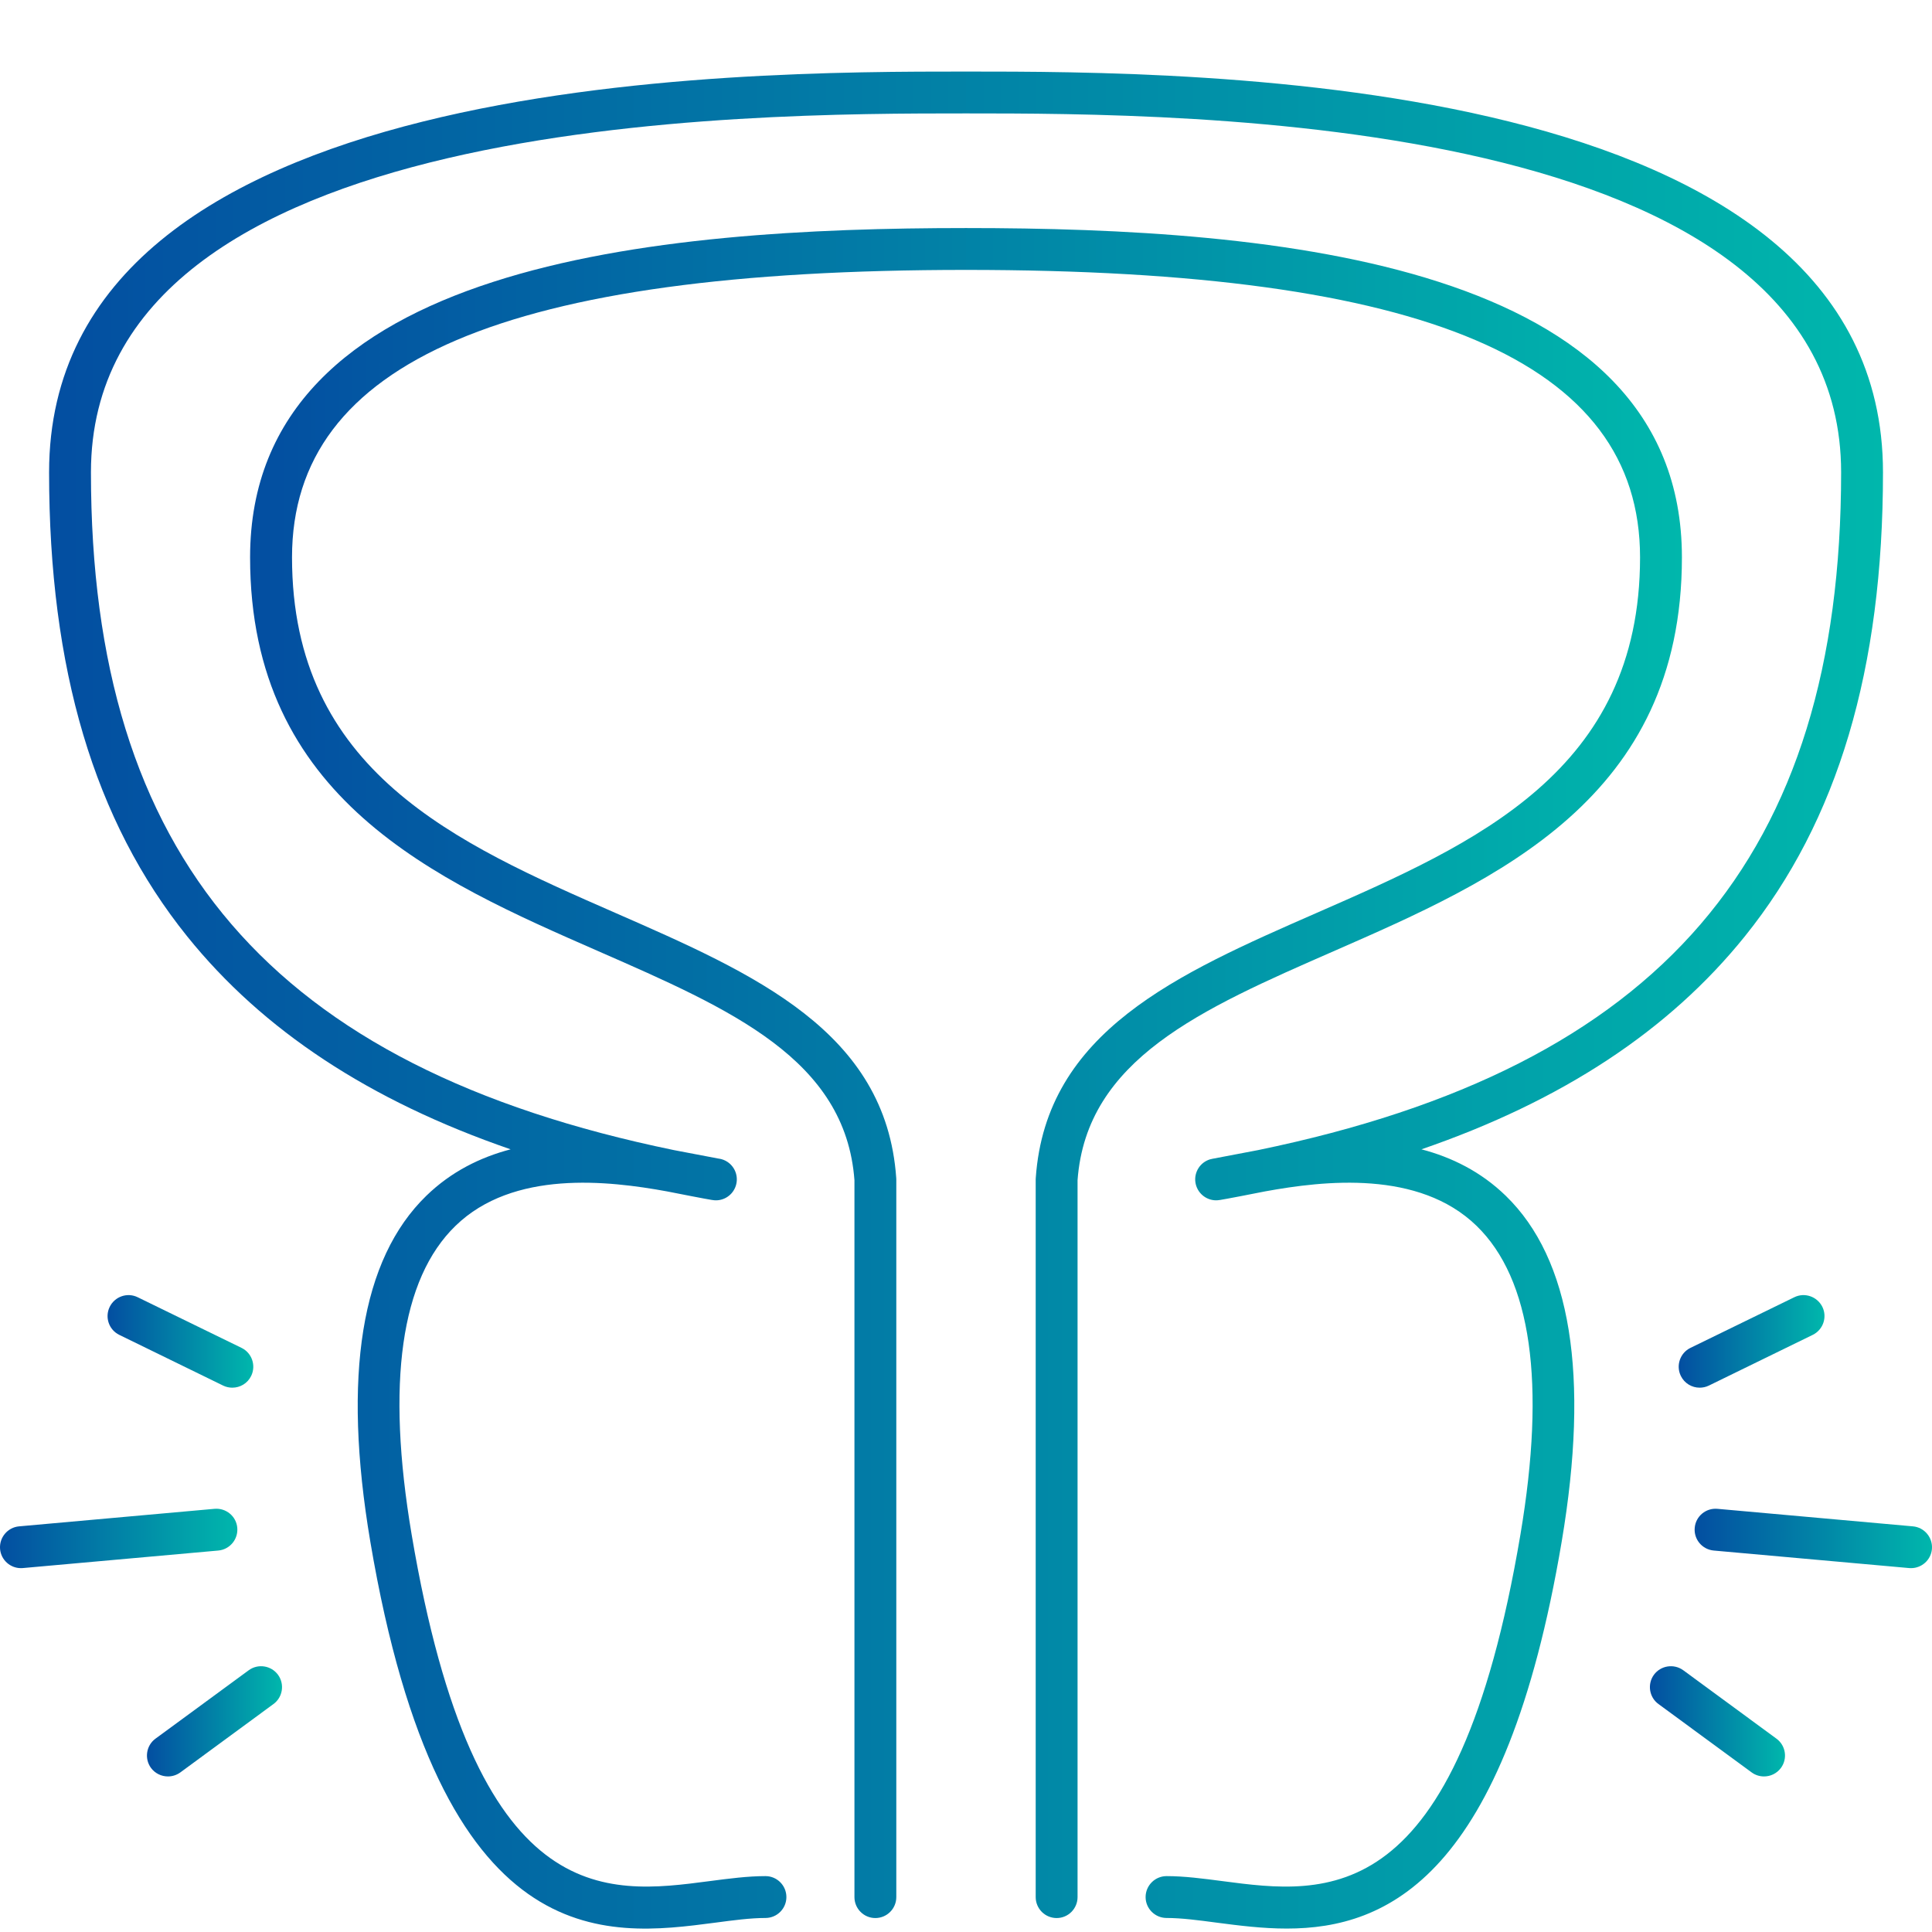
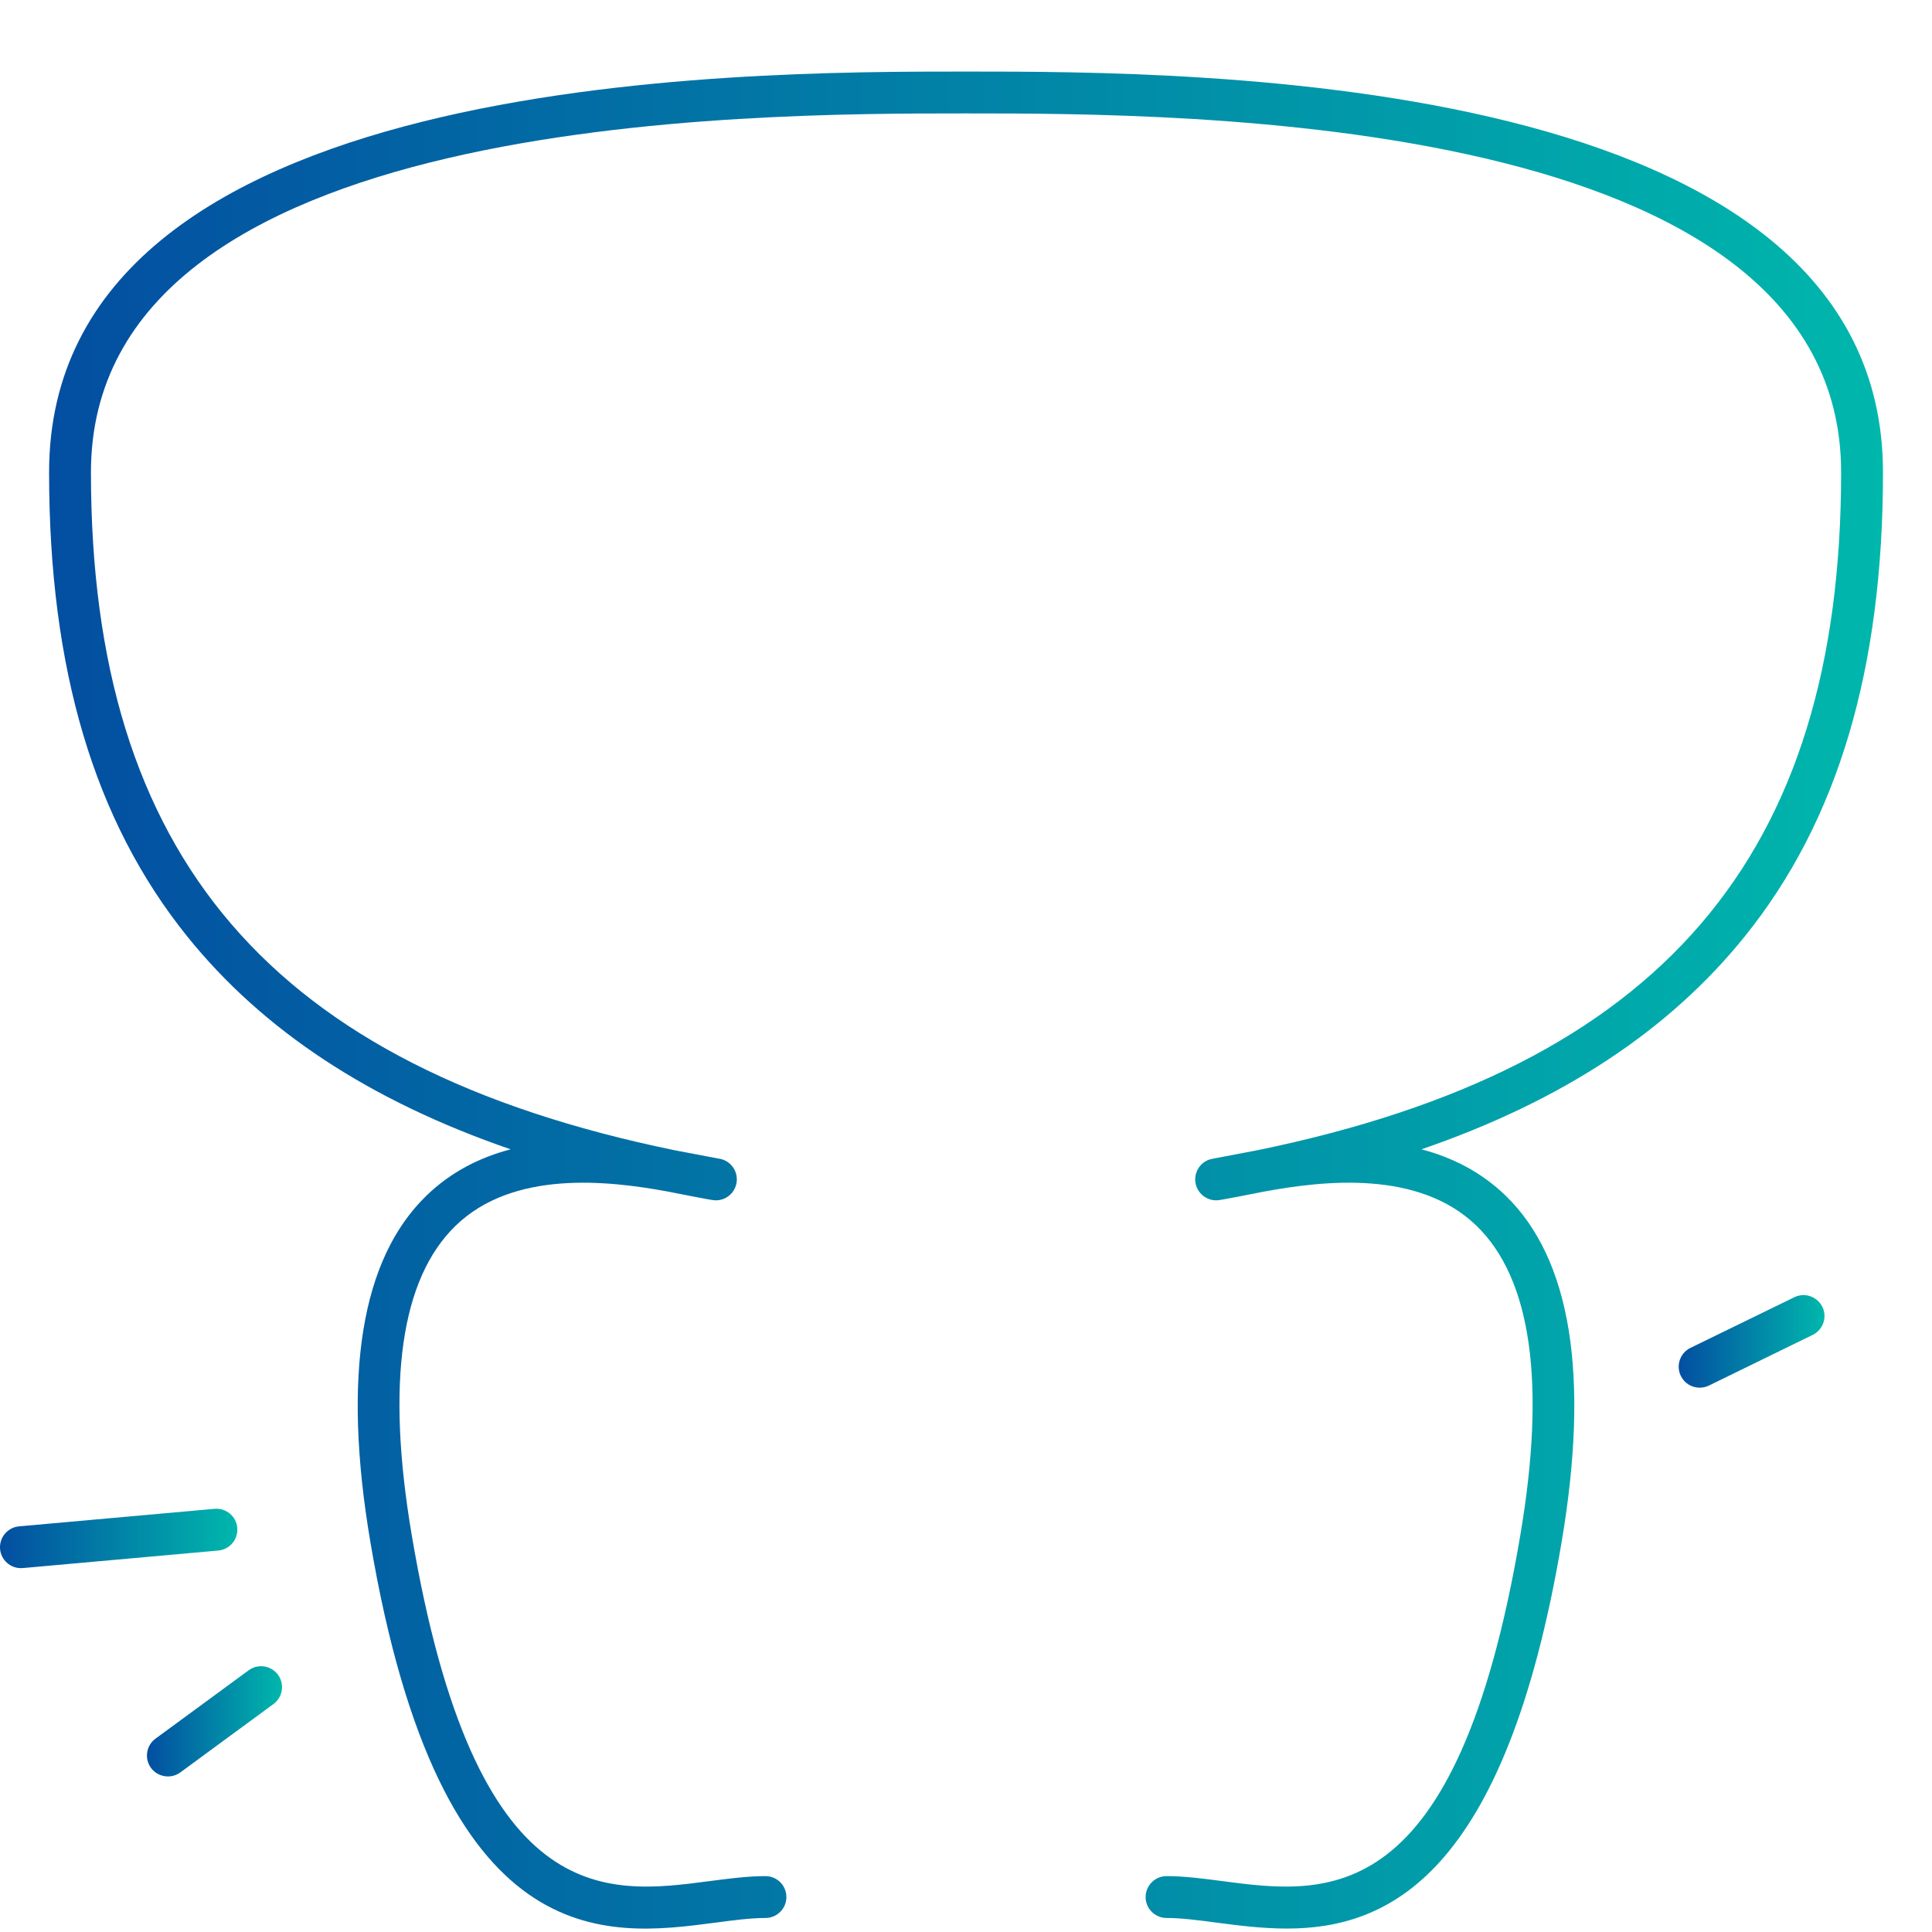
<svg xmlns="http://www.w3.org/2000/svg" width="27" height="27" viewBox="0 0 27 27" fill="none">
-   <path d="M23.505 7.789C23.505 3.664 17.795 3.187 13.5 3.187C9.205 3.187 3.495 3.664 3.495 7.789C3.495 11.162 6.083 12.295 8.366 13.295C10.217 14.105 11.816 14.805 11.941 16.493V26.512C11.941 26.674 12.072 26.805 12.233 26.805C12.395 26.805 12.526 26.674 12.526 26.512V16.482C12.526 16.475 12.526 16.469 12.525 16.462C12.382 14.414 10.545 13.61 8.6 12.758C6.378 11.785 4.081 10.779 4.081 7.789C4.081 5.049 7.074 3.772 13.5 3.772C19.927 3.772 22.92 5.049 22.92 7.789C22.92 10.779 20.622 11.785 18.4 12.758C16.455 13.61 14.618 14.414 14.475 16.462C14.474 16.469 14.474 16.475 14.474 16.482V26.512C14.474 26.674 14.605 26.805 14.767 26.805C14.928 26.805 15.059 26.674 15.059 26.512V16.493C15.184 14.805 16.783 14.105 18.634 13.295C20.918 12.295 23.505 11.162 23.505 7.789Z" fill="url(#paint0_linear_10_170)" />
  <path d="M3.316 21.351C3.302 21.19 3.159 21.072 2.998 21.086L0.267 21.331C0.106 21.345 -0.013 21.488 0.001 21.649C0.015 21.801 0.143 21.915 0.292 21.915C0.301 21.915 0.31 21.915 0.319 21.914L3.051 21.669C3.212 21.654 3.33 21.512 3.316 21.351Z" fill="url(#paint1_linear_10_170)" />
-   <path d="M3.119 19.364C3.16 19.384 3.204 19.393 3.247 19.393C3.355 19.393 3.46 19.333 3.51 19.229C3.581 19.084 3.521 18.908 3.376 18.837L1.924 18.129C1.779 18.058 1.604 18.119 1.533 18.264C1.462 18.409 1.522 18.584 1.667 18.655L3.119 19.364Z" fill="url(#paint2_linear_10_170)" />
  <path d="M3.476 23.342L2.173 24.298C2.043 24.393 2.015 24.577 2.11 24.707C2.168 24.785 2.257 24.826 2.347 24.826C2.407 24.826 2.467 24.808 2.52 24.77L3.822 23.814C3.952 23.719 3.98 23.535 3.885 23.405C3.789 23.275 3.606 23.247 3.476 23.342Z" fill="url(#paint3_linear_10_170)" />
  <path d="M19.865 16.062C21.837 15.383 23.327 14.399 24.384 13.086C25.684 11.472 26.315 9.351 26.315 6.601C26.315 1 16.67 1 13.5 1C10.331 1 0.686 1 0.686 6.601C0.686 9.351 1.317 11.472 2.616 13.086C3.673 14.399 5.164 15.383 7.136 16.062C6.712 16.173 6.305 16.374 5.958 16.711C5.047 17.595 4.783 19.221 5.175 21.544C6.16 27.373 8.466 27.07 9.992 26.87C10.248 26.836 10.489 26.804 10.698 26.804C10.859 26.804 10.99 26.673 10.99 26.512C10.99 26.35 10.859 26.219 10.698 26.219C10.451 26.219 10.191 26.253 9.915 26.289C8.457 26.481 6.643 26.718 5.753 21.447C5.395 19.325 5.601 17.873 6.366 17.131C7.172 16.348 8.496 16.499 9.322 16.65C9.459 16.678 9.89 16.761 9.951 16.77C9.952 16.77 9.953 16.77 9.954 16.77C10.09 16.795 10.225 16.719 10.276 16.591C10.328 16.462 10.282 16.315 10.167 16.238C10.131 16.214 10.09 16.198 10.047 16.192C10.046 16.192 10.045 16.192 10.044 16.192C9.979 16.18 9.538 16.095 9.419 16.073C3.791 14.914 1.271 11.971 1.271 6.601C1.271 1.585 10.476 1.585 13.5 1.585C16.525 1.585 25.73 1.585 25.73 6.601C25.73 11.971 23.209 14.914 17.581 16.073C17.462 16.095 17.022 16.18 16.956 16.192C16.955 16.192 16.955 16.192 16.954 16.192C16.924 16.197 16.893 16.206 16.865 16.22C16.735 16.285 16.672 16.436 16.718 16.574C16.764 16.712 16.905 16.796 17.046 16.77C17.048 16.77 17.048 16.77 17.049 16.77C17.111 16.761 17.542 16.678 17.679 16.65C18.505 16.499 19.828 16.348 20.635 17.131C21.4 17.873 21.606 19.325 21.248 21.447C20.358 26.719 18.544 26.481 17.085 26.289C16.81 26.253 16.55 26.219 16.303 26.219C16.142 26.219 16.01 26.35 16.01 26.512C16.01 26.673 16.142 26.804 16.303 26.804C16.512 26.804 16.753 26.836 17.009 26.87C17.309 26.909 17.639 26.952 17.983 26.952C19.39 26.952 21.035 26.227 21.825 21.544C22.217 19.221 21.954 17.595 21.043 16.711C20.696 16.374 20.288 16.173 19.865 16.062Z" fill="url(#paint4_linear_10_170)" />
-   <path d="M26.733 21.331L24.001 21.086C23.84 21.072 23.698 21.19 23.684 21.351C23.669 21.512 23.788 21.654 23.949 21.669L26.681 21.914C26.69 21.915 26.699 21.915 26.707 21.915C26.857 21.915 26.985 21.801 26.999 21.649C27.013 21.488 26.894 21.345 26.733 21.331Z" fill="url(#paint5_linear_10_170)" />
  <path d="M25.076 18.129L23.624 18.837C23.479 18.908 23.419 19.084 23.49 19.229C23.541 19.333 23.645 19.393 23.753 19.393C23.796 19.393 23.84 19.384 23.881 19.364L25.333 18.655C25.478 18.584 25.539 18.409 25.468 18.264C25.396 18.119 25.221 18.058 25.076 18.129Z" fill="url(#paint6_linear_10_170)" />
-   <path d="M24.826 24.298L23.524 23.342C23.393 23.247 23.21 23.275 23.114 23.405C23.019 23.535 23.047 23.719 23.177 23.814L24.48 24.77C24.532 24.808 24.592 24.826 24.653 24.826C24.743 24.826 24.831 24.785 24.889 24.707C24.985 24.577 24.956 24.393 24.826 24.298Z" fill="url(#paint7_linear_10_170)" />
  <defs>
    <linearGradient id="paint0_linear_10_170" x1="3.495" y1="26.805" x2="23.505" y2="26.805" gradientUnits="userSpaceOnUse">
      <stop stop-color="#034EA1" />
      <stop offset="1" stop-color="#00B7AC" />
    </linearGradient>
    <linearGradient id="paint1_linear_10_170" x1="0" y1="21.915" x2="3.317" y2="21.915" gradientUnits="userSpaceOnUse">
      <stop stop-color="#034EA1" />
      <stop offset="1" stop-color="#00B7AC" />
    </linearGradient>
    <linearGradient id="paint2_linear_10_170" x1="1.503" y1="19.393" x2="3.54" y2="19.393" gradientUnits="userSpaceOnUse">
      <stop stop-color="#034EA1" />
      <stop offset="1" stop-color="#00B7AC" />
    </linearGradient>
    <linearGradient id="paint3_linear_10_170" x1="2.054" y1="24.826" x2="3.942" y2="24.826" gradientUnits="userSpaceOnUse">
      <stop stop-color="#034EA1" />
      <stop offset="1" stop-color="#00B7AC" />
    </linearGradient>
    <linearGradient id="paint4_linear_10_170" x1="0.686" y1="26.953" x2="26.315" y2="26.953" gradientUnits="userSpaceOnUse">
      <stop stop-color="#034EA1" />
      <stop offset="1" stop-color="#00B7AC" />
    </linearGradient>
    <linearGradient id="paint5_linear_10_170" x1="23.683" y1="21.915" x2="27" y2="21.915" gradientUnits="userSpaceOnUse">
      <stop stop-color="#034EA1" />
      <stop offset="1" stop-color="#00B7AC" />
    </linearGradient>
    <linearGradient id="paint6_linear_10_170" x1="23.46" y1="19.393" x2="25.497" y2="19.393" gradientUnits="userSpaceOnUse">
      <stop stop-color="#034EA1" />
      <stop offset="1" stop-color="#00B7AC" />
    </linearGradient>
    <linearGradient id="paint7_linear_10_170" x1="23.058" y1="24.826" x2="24.946" y2="24.826" gradientUnits="userSpaceOnUse">
      <stop stop-color="#034EA1" />
      <stop offset="1" stop-color="#00B7AC" />
    </linearGradient>
  </defs>
</svg>